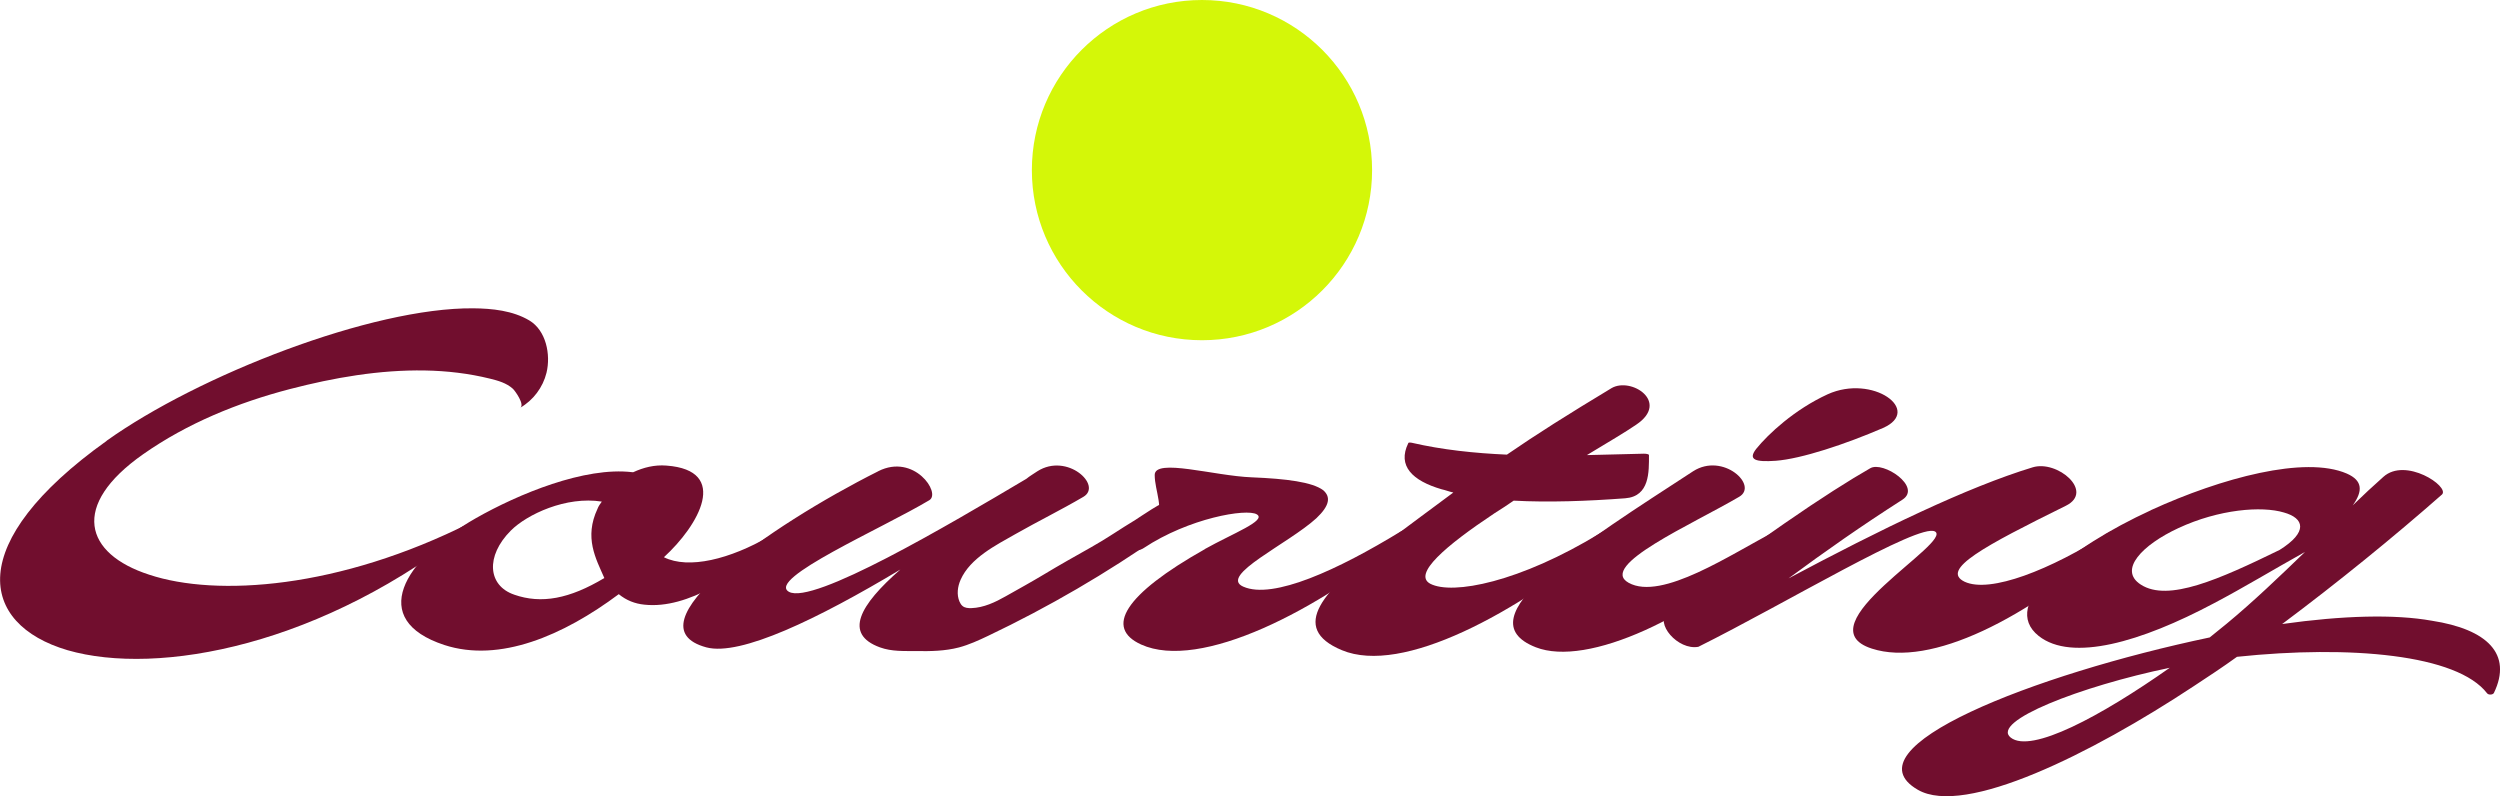
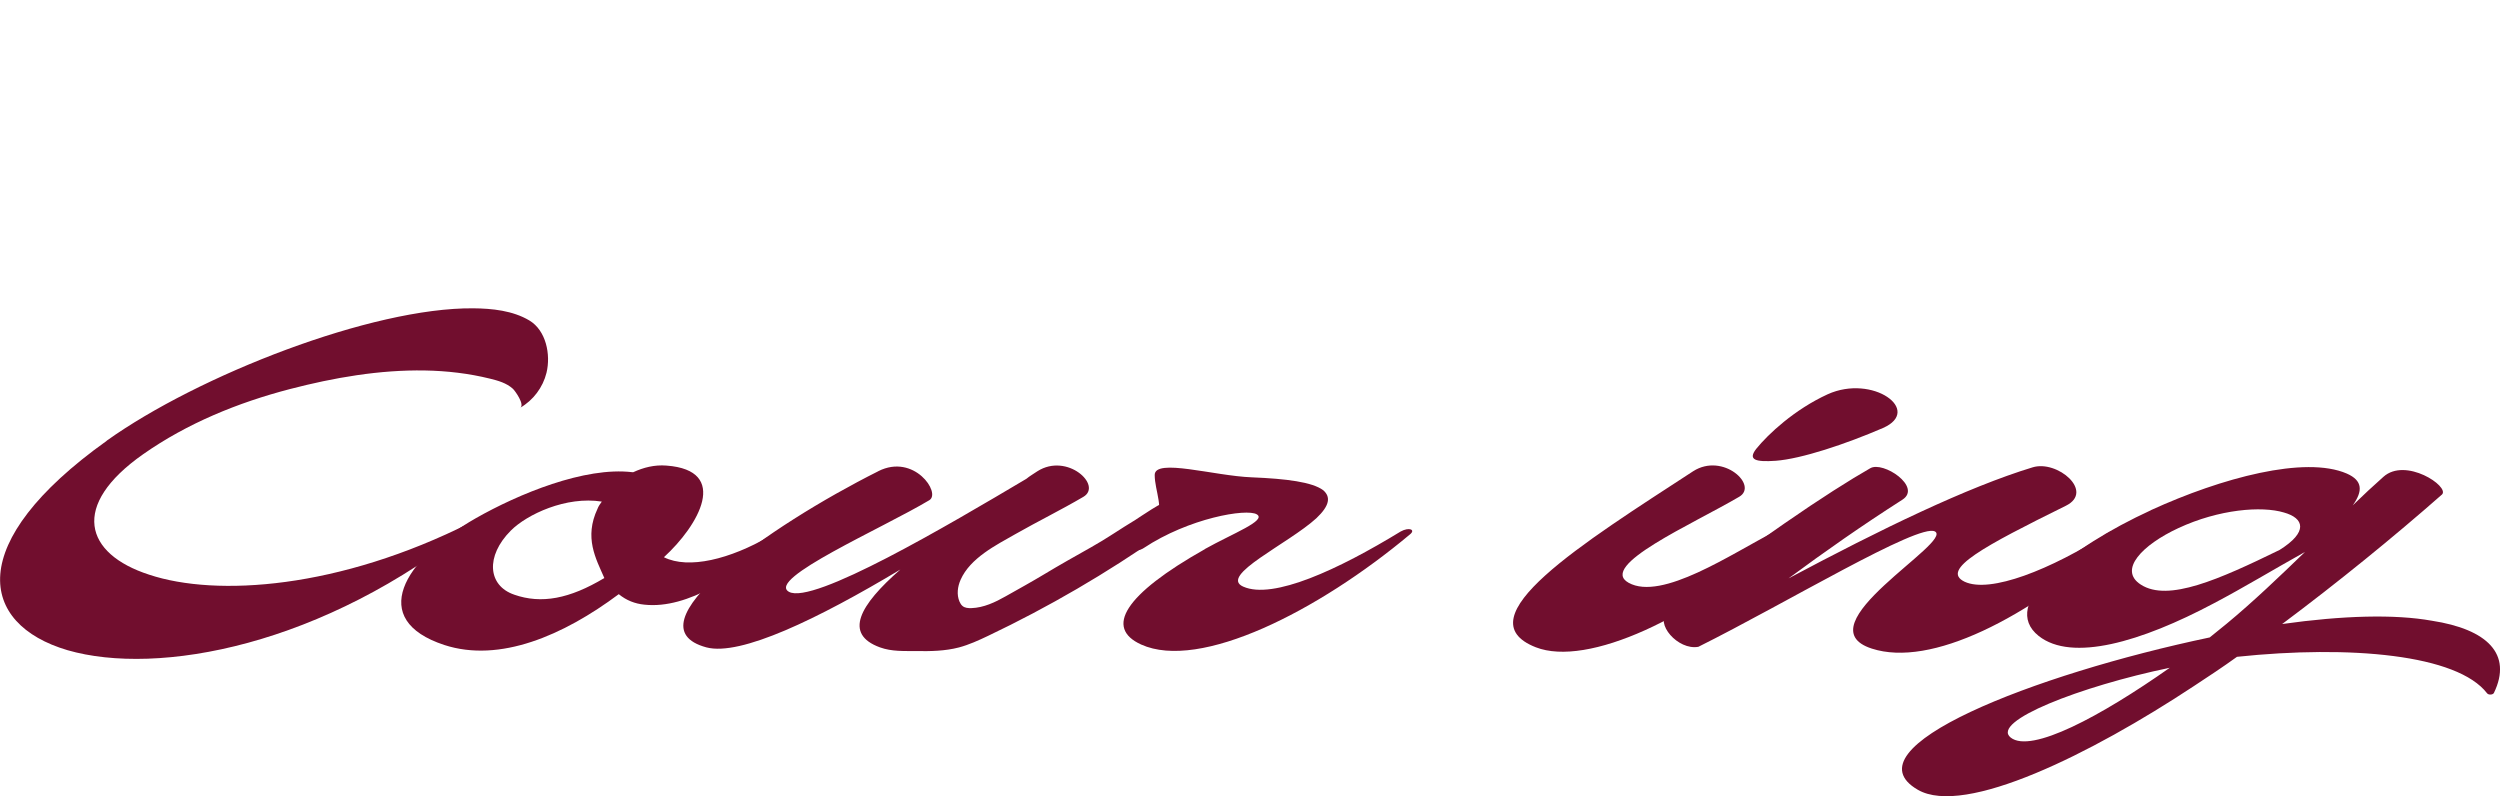
<svg xmlns="http://www.w3.org/2000/svg" viewBox="0 0 317.29 101.05" data-name="Layer 2" id="Layer_2">
  <defs>
    <style>
      .cls-1 {
        fill: #d4f708;
      }

      .cls-2 {
        fill: #710e2e;
      }
    </style>
  </defs>
  <g data-name="Layer 1" id="Layer_1-2">
    <g>
      <g>
        <path d="M13.53,55.94c11.66-8.32,33.69-16.93,46.54-16.81,2.39.02,5.01.29,7.11,1.54,2.13,1.27,2.74,4.33,2.18,6.64-.45,1.85-1.69,3.5-3.34,4.44.63-.36-.66-2.18-.94-2.42-.8-.72-1.86-1.02-2.88-1.27-2.7-.67-5.48-.99-8.26-1.04-5.78-.1-11.57.91-17.15,2.36-6.59,1.72-13.02,4.34-18.61,8.26-9.29,6.51-7.45,12.65.76,15.3,8.53,2.83,24.08,1.81,40.82-6.63.22-.12.65.06.43.24-19.22,15.49-40.17,19.28-51.62,15.97-11.23-3.31-13.17-13.62,4.97-26.57Z" class="cls-2" />
        <path d="M60.39,65.77c5.4-3.07,13.82-6.57,19.87-5.84h.11c1.3-.6,2.7-.96,4.21-.84,8.1.6,4.1,7.59-.32,11.63,3.13,1.57,8.42.24,13.39-2.65.54-.3,1.94.3,1.4.72-5.62,4.16-11.66,8.56-17.28,7.95-1.19-.12-2.27-.54-3.24-1.33-7.02,5.24-15.12,8.74-22.14,6.45-9.72-3.19-5.29-10.79,4-16.09ZM65.25,75.47c3.46,1.21,7.02.54,11.45-2.11-1.08-2.47-2.59-5.12-.86-8.8.11-.3.32-.6.54-.9-4.54-.72-9.5,1.63-11.55,3.68-3.24,3.25-2.92,6.99.43,8.13Z" class="cls-2" />
        <path d="M111.47,59.8c4.54-2.29,7.99,2.77,6.48,3.68-5.94,3.56-20.73,10-17.82,11.63,3.02,1.69,20.19-8.44,30.13-14.34.43-.36.97-.66,1.4-.96,3.78-2.41,8.31,1.81,5.83,3.25-2.83,1.66-5.78,3.11-8.63,4.73-2.5,1.42-5.72,3.04-6.94,5.78-.39.87-.52,1.9-.15,2.77.09.21.21.42.39.57.3.25.72.28,1.11.27,1.57-.05,3.03-.74,4.4-1.52,1.61-.91,3.23-1.8,4.81-2.75,1.97-1.19,3.98-2.32,5.99-3.45,1.94-1.08,3.73-2.34,5.63-3.48.34-.2,3.87-2.68,4.15-2.27.85,1.29.48,3.24-.79,4.13-6.98,4.89-14.37,9.2-22.06,12.86-1.2.57-2.42,1.13-3.7,1.47-1.77.46-3.6.49-5.41.46-1.57-.02-3.09.08-4.61-.47-4.64-1.69-2.59-5.36,2.59-9.88-10.47,6.27-20.3,11.03-24.62,9.88-10.04-2.71,7.88-15.37,21.81-22.35Z" class="cls-2" />
        <path d="M152.92,69.68c3.56-1.99,7.88-3.62,6.59-4.4-1.3-.78-8.64.48-14.36,4.28-.97.66-2.92.18-1.08-.84,1.08-.6,1.62-1.02,2.48-2.23,1.3-1.87,0-4.16,0-6.21,0-2.17,7.56.12,12.31.3,4.43.18,7.67.6,9.07,1.63.97.84.86,1.93-.86,3.56-3.56,3.25-12.42,7.29-9.29,8.68,3.78,1.69,12.09-2.17,19.98-6.99,1.08-.6,1.94-.24,1.19.36-11.66,9.76-26.67,17.35-34.12,13.98-4.64-2.11-2.16-6.33,8.1-12.11Z" class="cls-2" />
-         <path d="M175.81,68.96c3.24-2.47,6.05-4.52,8.64-6.45-.54-.12-.97-.3-1.51-.42-3.67-1.08-5.62-2.95-4.21-5.84,0-.06.11-.12.43-.06,3.89.9,7.99,1.33,12.09,1.51,3.67-2.53,7.77-5.12,13.28-8.44,2.48-1.45,7.45,1.75,3.13,4.64-1.4.96-3.56,2.23-6.26,3.86l7.23-.18c.32,0,.65.06.65.18,0,2.11.11,5.24-3.02,5.48-4.75.36-9.72.54-14.15.3-.76.54-1.62,1.08-2.48,1.63-6.16,4.1-10.37,7.71-8.1,8.92,2.81,1.45,11.34-.18,21.6-6.45,1.19-.78,1.94-.18,1.19.42-11.88,9.82-26.35,17.65-34.01,14.46-6.8-2.83-2.38-7.65,5.51-13.56Z" class="cls-2" />
        <path d="M214.9,59.8c3.78-2.41,8.31,1.81,5.83,3.25-5.94,3.49-17.93,8.74-14.04,10.91,4.21,2.35,13.07-3.68,18.57-6.51.97-.54,1.84-.12,1.08.54-11.34,10.54-24.94,16.69-31.42,14.16-9.39-3.68,5.94-13.2,19.98-22.35ZM231.96,50.04c5.72-2.59,12.09,2.05,7.02,4.28-4.75,2.05-10.37,3.92-13.61,4.16-2.59.18-3.56-.12-2.48-1.51,1.51-1.87,4.86-5,9.07-6.93Z" class="cls-2" />
        <path d="M245.57,67.45c-2.05-1.08-18.9,9.1-30.02,14.64-2.59.48-5.62-3.01-3.89-4.46,10.15-8.38,20.73-15.37,25.7-18.2,1.62-.96,6.59,2.35,4.1,3.98-5.18,3.31-9.83,6.57-14.47,10,11.77-6.27,22.68-11.57,30.99-14.1,3.13-.96,7.88,3.07,4.21,4.88-10.37,5.12-15.98,8.13-12.85,9.64,3.24,1.51,10.91-1.51,18.25-6.21,1.19-.72,2.16-.18,1.19.72-11.55,10.24-23.76,16.39-31.21,13.98-8.96-2.89,10.47-13.56,7.99-14.88Z" class="cls-2" />
        <path d="M273,64.74c8.96-4.1,19.54-6.93,24.84-4.64,2.05.9,2.05,2.23.76,4.04,1.3-1.27,2.59-2.47,3.89-3.62,2.81-2.53,8.42,1.21,7.45,2.23-6.16,5.42-13.28,11.21-20.3,16.45,7.67-1.08,14.25-1.27,19-.42,7.02,1.08,10.26,4.22,7.88,9.16-.11.24-.65.3-.86.06-3.78-4.94-17.39-6.15-31.75-4.64-1.84,1.33-3.67,2.53-5.51,3.74-12.96,8.56-29.05,16.57-34.99,13.14-9.18-5.3,14.69-14.64,37.04-19.34l2.16-1.75c3.35-2.77,6.69-5.97,9.93-9.1-4.1,2.29-7.77,4.52-11.55,6.51-9.29,4.94-18.03,7.47-22.24,4.16-5.08-4.04,3.78-11.15,14.25-15.97ZM275.38,84.75c-11.34,2.35-22.78,6.81-20.19,8.86,2.59,2.05,11.45-2.71,20.19-8.86ZM289.31,69.8c3.67-2.29,3.13-4.04.54-4.76-2.81-.84-8.21-.42-13.39,1.99-4.54,2.11-7.67,5.3-4.75,7.17,3.46,2.23,9.93-.66,17.6-4.4Z" class="cls-2" />
      </g>
-       <circle r="21.59" cy="21.59" cx="152.55" class="cls-1" />
    </g>
  </g>
</svg>